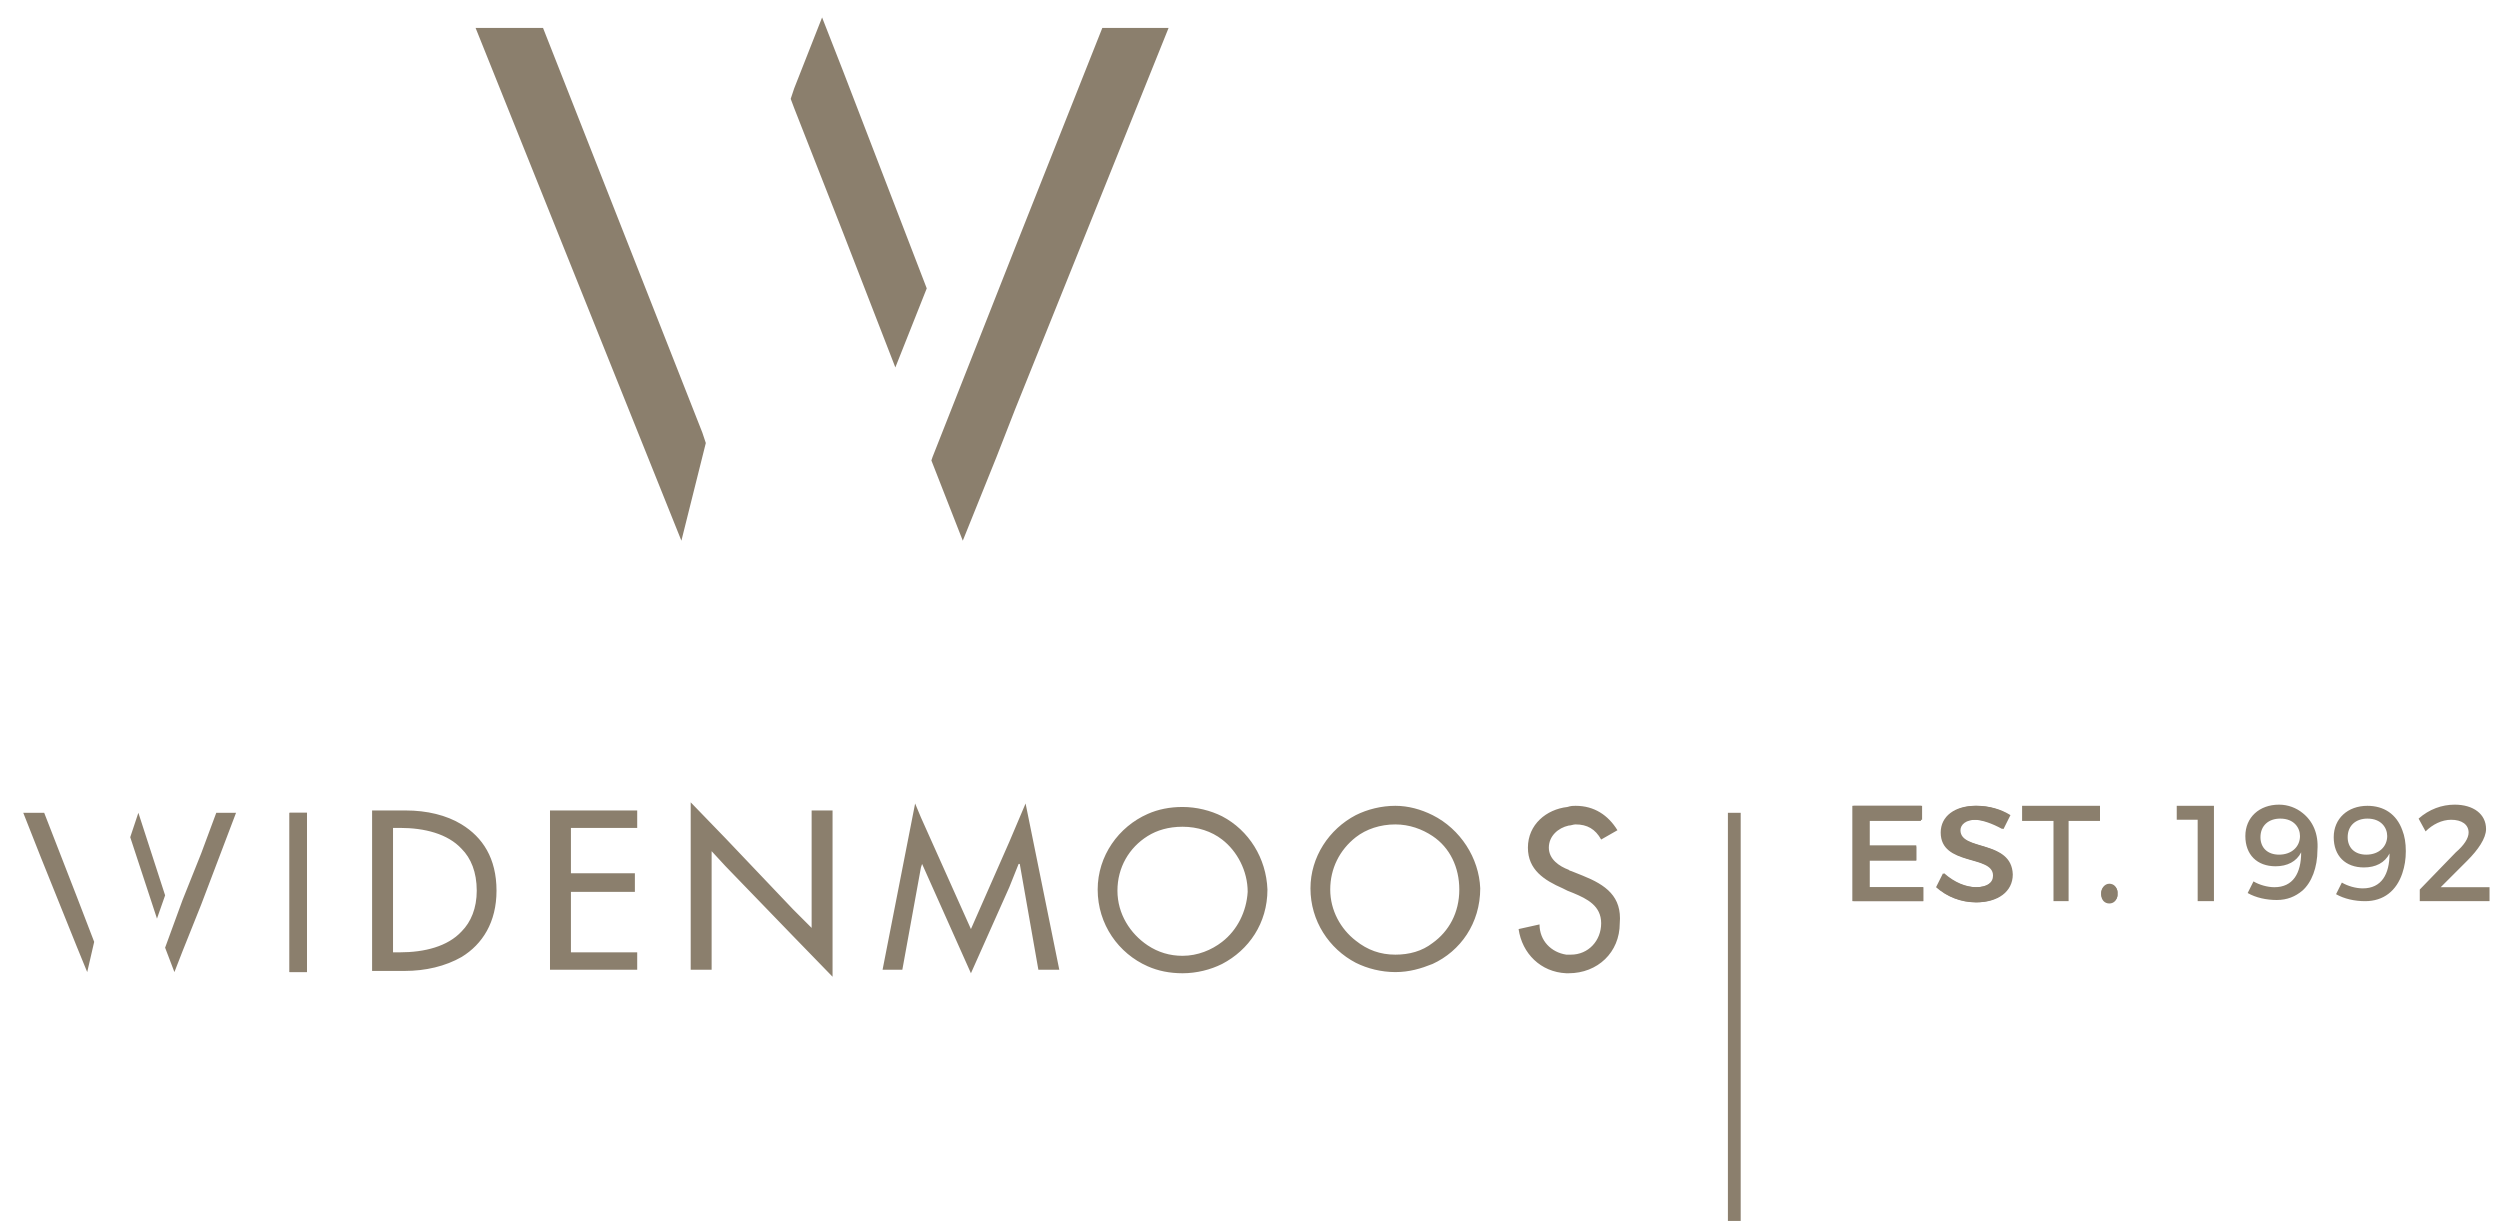
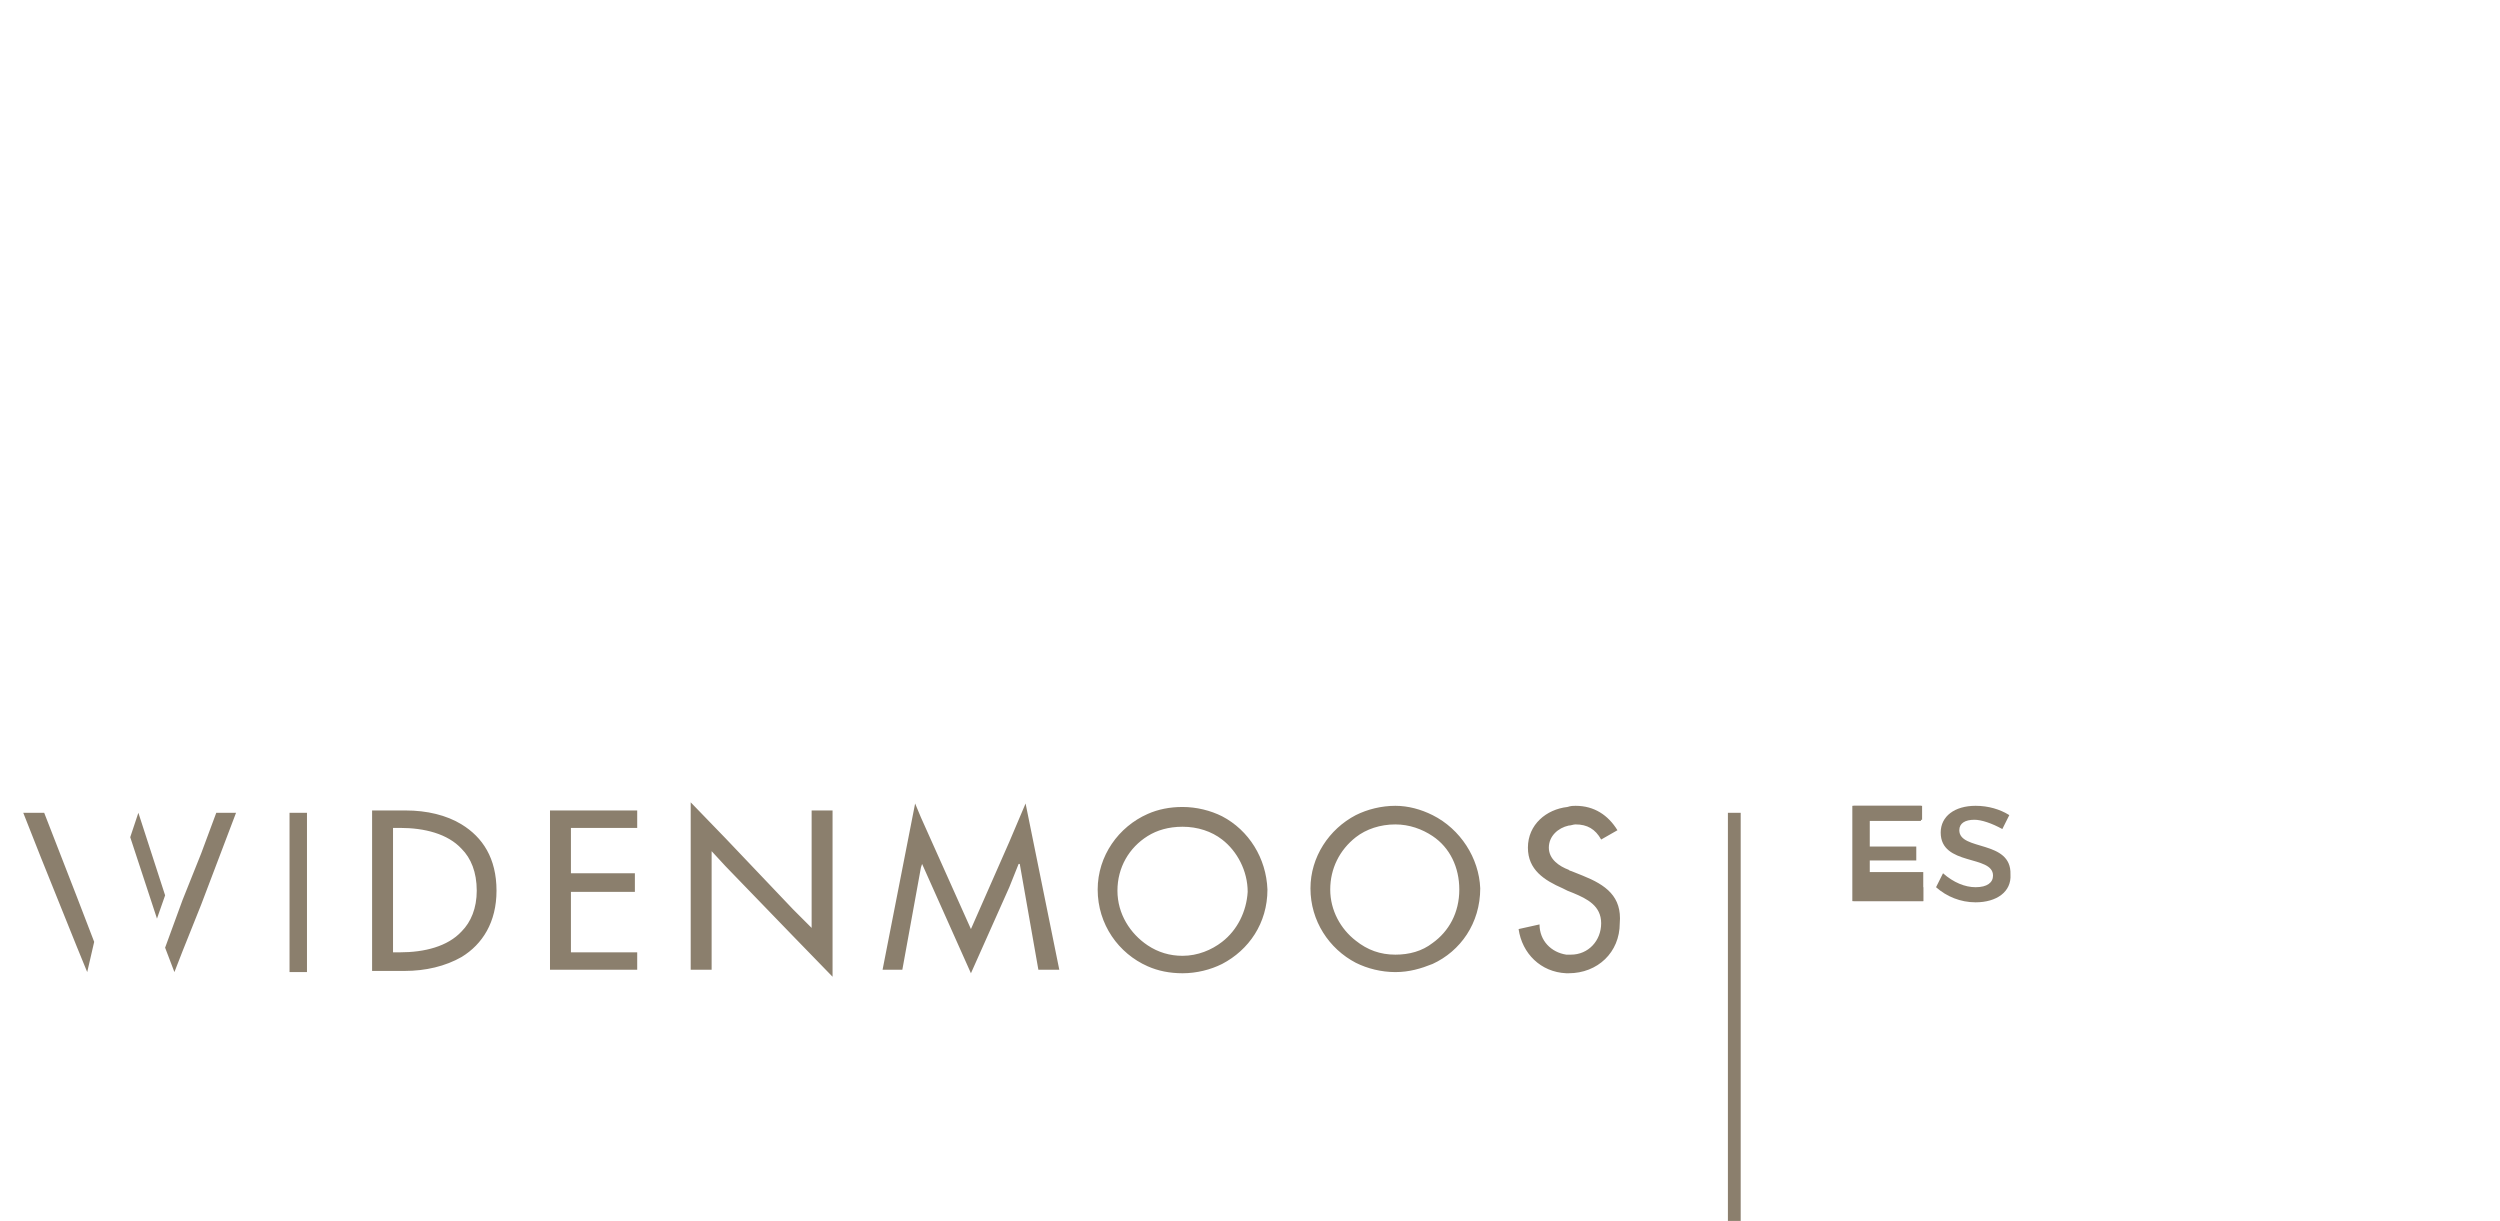
<svg xmlns="http://www.w3.org/2000/svg" width="215" height="105">
  <path fill="#8b7f6d" d="M148.6 69.9h1.1V105h-1.1z" />
  <path fill="#8b7f6d" d="M6.6 77.1l-2.8-7.2H2l1.5 3.8 3.1 7.7.9 2.2.6-2.6z" />
  <g fill="#8b7f6d">
    <path d="M11.9 69.9l-.7 2.1 2.3 7 .7-2zM18.6 69.9l-1.3 3.5-1.6 4-1.5 4.1.8 2.1.7-1.8 1.6-4 3-7.9z" fill="#8b7f6d" />
  </g>
-   <path fill="#8b7f6d" d="M26.4 69.9v13.7h-1.5V69.9h1.5z" />
  <path fill="#8b7f6d" d="M24.9 69.9h1.5v13.7h-1.5zM39.7 70.9c-1.3-.8-3-1.2-4.8-1.2H32v13.8h2.8c1.8 0 3.5-.4 4.9-1.2 1.8-1.1 3-3 3-5.7 0-2.8-1.2-4.6-3-5.7zm0 9.2c-1.2 1.3-3.2 1.8-5.3 1.8h-.6V71.2h.6c2.1 0 4.1.5 5.3 1.8.8.8 1.3 2 1.3 3.6 0 1.5-.5 2.7-1.3 3.5zM50.3 71.2h4.5v-1.5h-7.5v13.7h7.5v-1.5h-5.7v-5.2h5.5v-1.6h-5.5v-3.9zM69.8 69.7v10.1l-1.6-1.6-5.8-6.1-3-3.1v14.4h1.8V73.2l1.2 1.3 5.8 6 3.4 3.5V69.7zM88.2 69.1l-1.4 3.3-3.3 7.5-4.3-9.6-.5-1.2-2.8 14.3h1.7l1.6-8.8.1-.3 4.2 9.4 3.3-7.4.8-2h.1l1.6 9.1h1.8zM105.1 70.2c-1-.5-2.2-.8-3.4-.8-1.1 0-2.1.2-3 .6-2.5 1.1-4.3 3.6-4.3 6.5 0 3 1.8 5.5 4.3 6.6.9.4 1.9.6 3 .6 1.2 0 2.4-.3 3.4-.8 2.3-1.2 3.9-3.5 3.9-6.4-.1-2.7-1.6-5.1-3.9-6.3zm0 10.8c-.9.7-2.1 1.2-3.4 1.2-1.1 0-2.1-.3-3-.9-1.5-1-2.6-2.7-2.6-4.7s1-3.7 2.6-4.7c.8-.5 1.8-.8 3-.8 1.3 0 2.5.4 3.4 1.1 1.3 1 2.2 2.7 2.2 4.5-.1 1.7-.9 3.3-2.2 4.3zM123.2 70.1c-1-.5-2.1-.8-3.2-.8-1.2 0-2.4.3-3.4.8-2.3 1.2-3.9 3.6-3.9 6.3 0 2.8 1.6 5.2 3.9 6.4 1 .5 2.2.8 3.4.8 1.2 0 2.2-.3 3.2-.7 2.4-1.1 4.1-3.5 4.1-6.5-.1-2.6-1.7-5.1-4.1-6.3zm0 11c-.9.7-2 1-3.2 1-1.3 0-2.4-.4-3.4-1.2-1.3-1-2.2-2.6-2.2-4.4 0-1.8.8-3.4 2.2-4.5.9-.7 2.1-1.1 3.4-1.1 1.2 0 2.3.4 3.2 1 1.5 1 2.3 2.7 2.3 4.6 0 2-.9 3.6-2.3 4.6zM136.1 75.3l-1-.4c-.1 0-.2-.1-.2-.1-.8-.3-1.7-.9-1.7-1.9 0-1 .8-1.7 1.7-1.9.2 0 .4-.1.6-.1 1 0 1.7.4 2.2 1.3l1.4-.8c-.8-1.3-2-2.1-3.6-2.1-.2 0-.4 0-.7.1-1.8.2-3.4 1.5-3.4 3.5 0 1.9 1.4 2.8 3 3.5l.4.2.5.2c1.2.5 2.4 1.1 2.4 2.6s-1.1 2.7-2.6 2.7h-.4c-1.3-.2-2.3-1.2-2.3-2.6l-1.8.4c.3 2.1 1.9 3.7 4.1 3.8h.2c2.5 0 4.4-1.8 4.4-4.3.2-2.3-1.2-3.3-3.2-4.1z" />
-   <path fill="#8b7f6d" d="M165.4 77.5h-6v-8.2h5.9v1.2h-4.5v2.2h4V74h-4v2.3h4.6v1.2z" />
+   <path fill="#8b7f6d" d="M165.4 77.5h-6v-8.2h5.9v1.2h-4.5v2.2h4h-4v2.3h4.6v1.2z" />
  <path fill="#8b7f6d" d="M160.7 74h4.1v-1.2h-4.1v-2.2h4.5v-1.3h-5.9v8.2h6.1v-1.2h-4.7zM169.9 77.6c-1.3 0-2.5-.5-3.4-1.3l.6-1.2c.9.8 1.9 1.2 2.8 1.2 1 0 1.5-.4 1.5-1 0-1.8-4.5-.8-4.5-3.7 0-1.4 1.2-2.3 3-2.3 1.1 0 2.1.3 2.9.8l-.6 1.2c-.9-.5-1.8-.8-2.4-.8-.8 0-1.3.3-1.3.9 0 1.8 4.5.8 4.4 3.8.1 1.5-1.2 2.4-3 2.4z" />
-   <path fill="#8b7f6d" d="M168.6 71.4c0-.5.5-.9 1.3-.9.6 0 1.5.2 2.4.8l.6-1.2c-.8-.5-1.8-.8-2.9-.8-1.8 0-3 .9-3 2.3 0 2.9 4.5 1.9 4.5 3.7 0 .6-.6 1-1.5 1s-1.9-.4-2.8-1.2l-.6 1.2c.8.8 2.1 1.3 3.4 1.3 1.8 0 3.1-.9 3.1-2.4-.1-3-4.5-2-4.5-3.8zM181.4 77.6c-.4 0-.7-.3-.7-.8 0-.4.3-.8.7-.8.4 0 .7.3.7.8.1.5-.3.8-.7.8zM179.6 69.3h-5.7v1.3h2.7v6.9h1.3v-6.9h2.7v-1.3z" />
-   <path fill="#8b7f6d" d="M181.4 76.1c-.4 0-.7.3-.7.8s.3.8.7.8c.4 0 .7-.3.7-.8.1-.5-.3-.8-.7-.8zM189.8 69.3h-2.6v1.2h1.8v7h1.4v-8.2zM198 69.9c-.5-.4-1.2-.7-2-.7-1.7 0-2.9 1.1-2.9 2.7s1 2.6 2.6 2.6c1 0 1.8-.4 2.2-1.2 0 1.8-.7 3-2.3 3-.6 0-1.3-.2-1.8-.5l-.5 1c.7.4 1.6.6 2.5.6.9 0 1.6-.3 2.2-.8.8-.7 1.3-2 1.3-3.5.1-1.4-.4-2.5-1.3-3.2zm-2 3.6c-1 0-1.6-.6-1.6-1.5 0-1 .7-1.6 1.7-1.6 1.2 0 1.7.8 1.7 1.5 0 .9-.7 1.6-1.8 1.6zM206.6 71.4c-.5-1.4-1.6-2.1-3-2.1-1.7 0-2.9 1.1-2.9 2.7s1 2.6 2.6 2.6c1 0 1.8-.4 2.2-1.2 0 1.8-.7 3-2.3 3-.6 0-1.3-.2-1.8-.5l-.5 1c.7.4 1.6.6 2.5.6 1.6 0 2.7-.9 3.2-2.4.2-.6.3-1.2.3-1.9s-.1-1.3-.3-1.8zm-3.1 2.1c-1 0-1.6-.6-1.6-1.5 0-1 .7-1.6 1.7-1.6 1.2 0 1.7.8 1.7 1.5 0 .9-.7 1.6-1.8 1.6zM210.8 70.5c.9 0 1.5.4 1.5 1.1 0 .5-.4 1.1-1.1 1.7l-3.1 3.2v1h6v-1.2h-4.2l2.3-2.3c.9-.9 1.6-1.9 1.6-2.7 0-1.3-1.1-2.1-2.7-2.1-1.1 0-2.2.4-3.1 1.2l.6 1.1c.6-.6 1.4-1 2.2-1zM94.8 2.4l-7.5 18.9-7.1 18-.1.3 2.7 6.9 2.9-7.2 1.6-4.1 13.2-32.8zM72.5 6.1l-1.8-4.6-2.4 6.1-.3.9.3.8L72.5 20 77 31.6l2.7-6.8zM60.4 37.2L46.7 2.4h-5.8l17.7 44.1 1.8-7.2.3-1.2z" />
</svg>